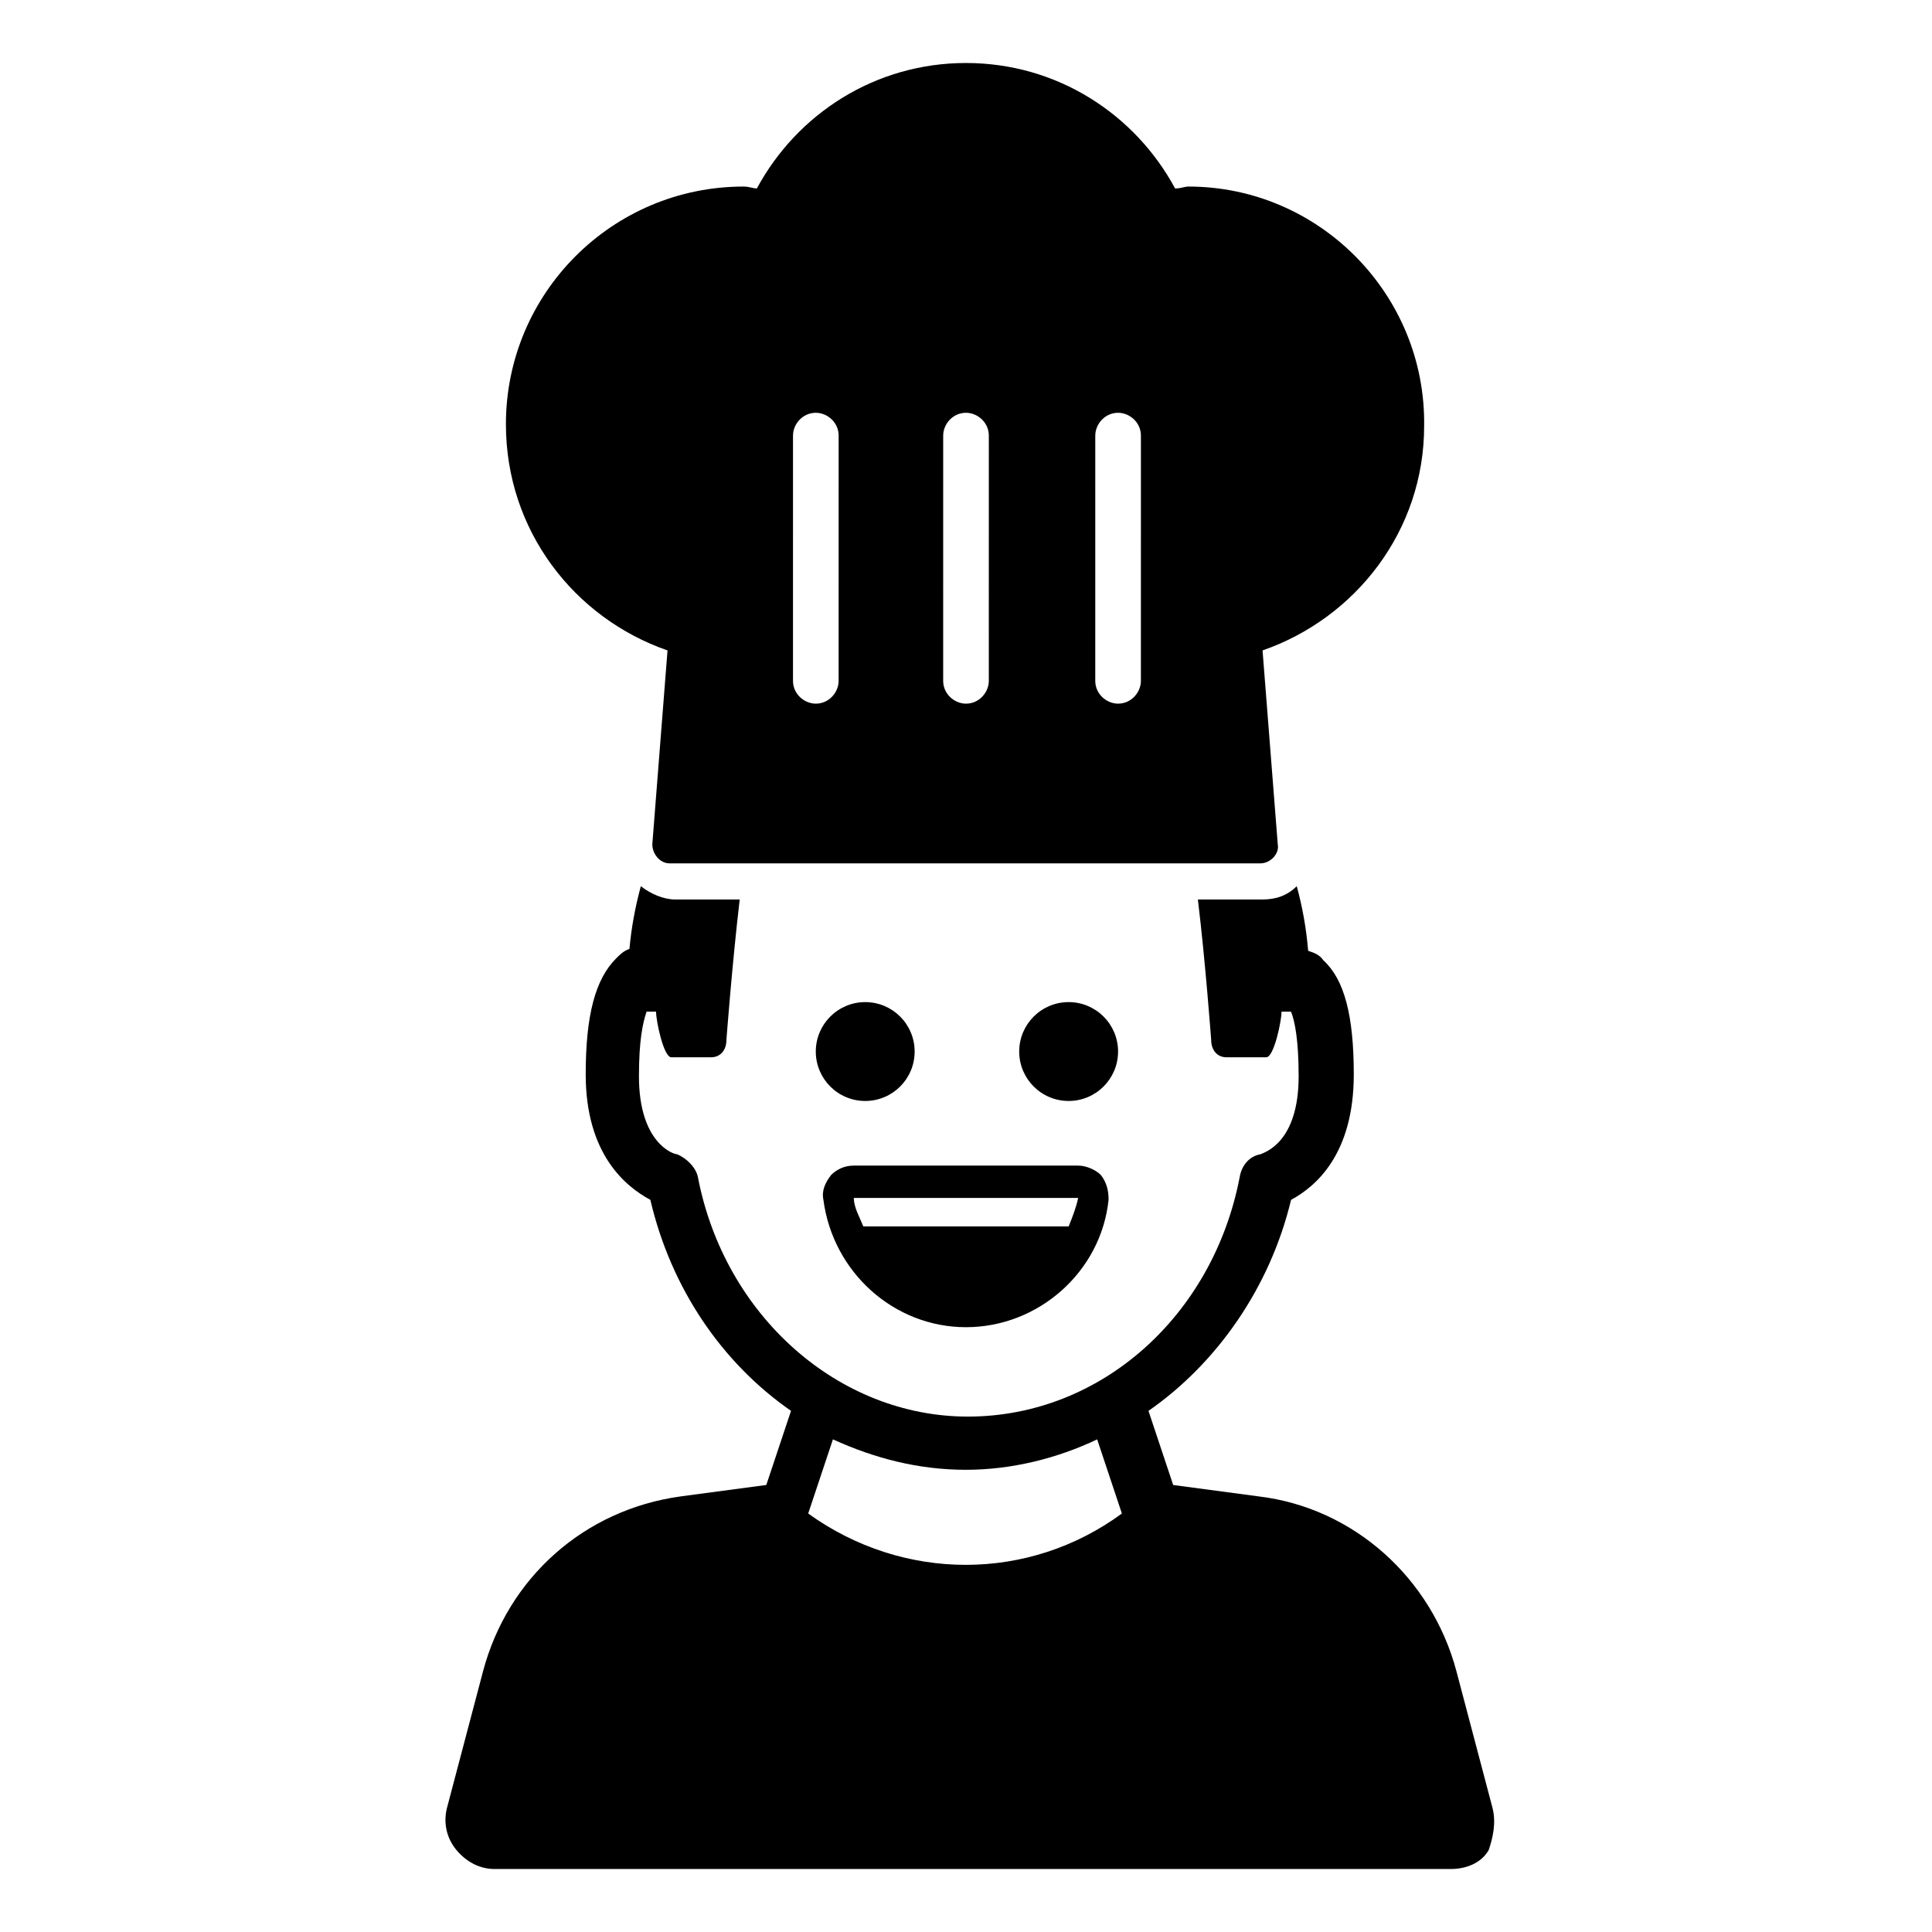
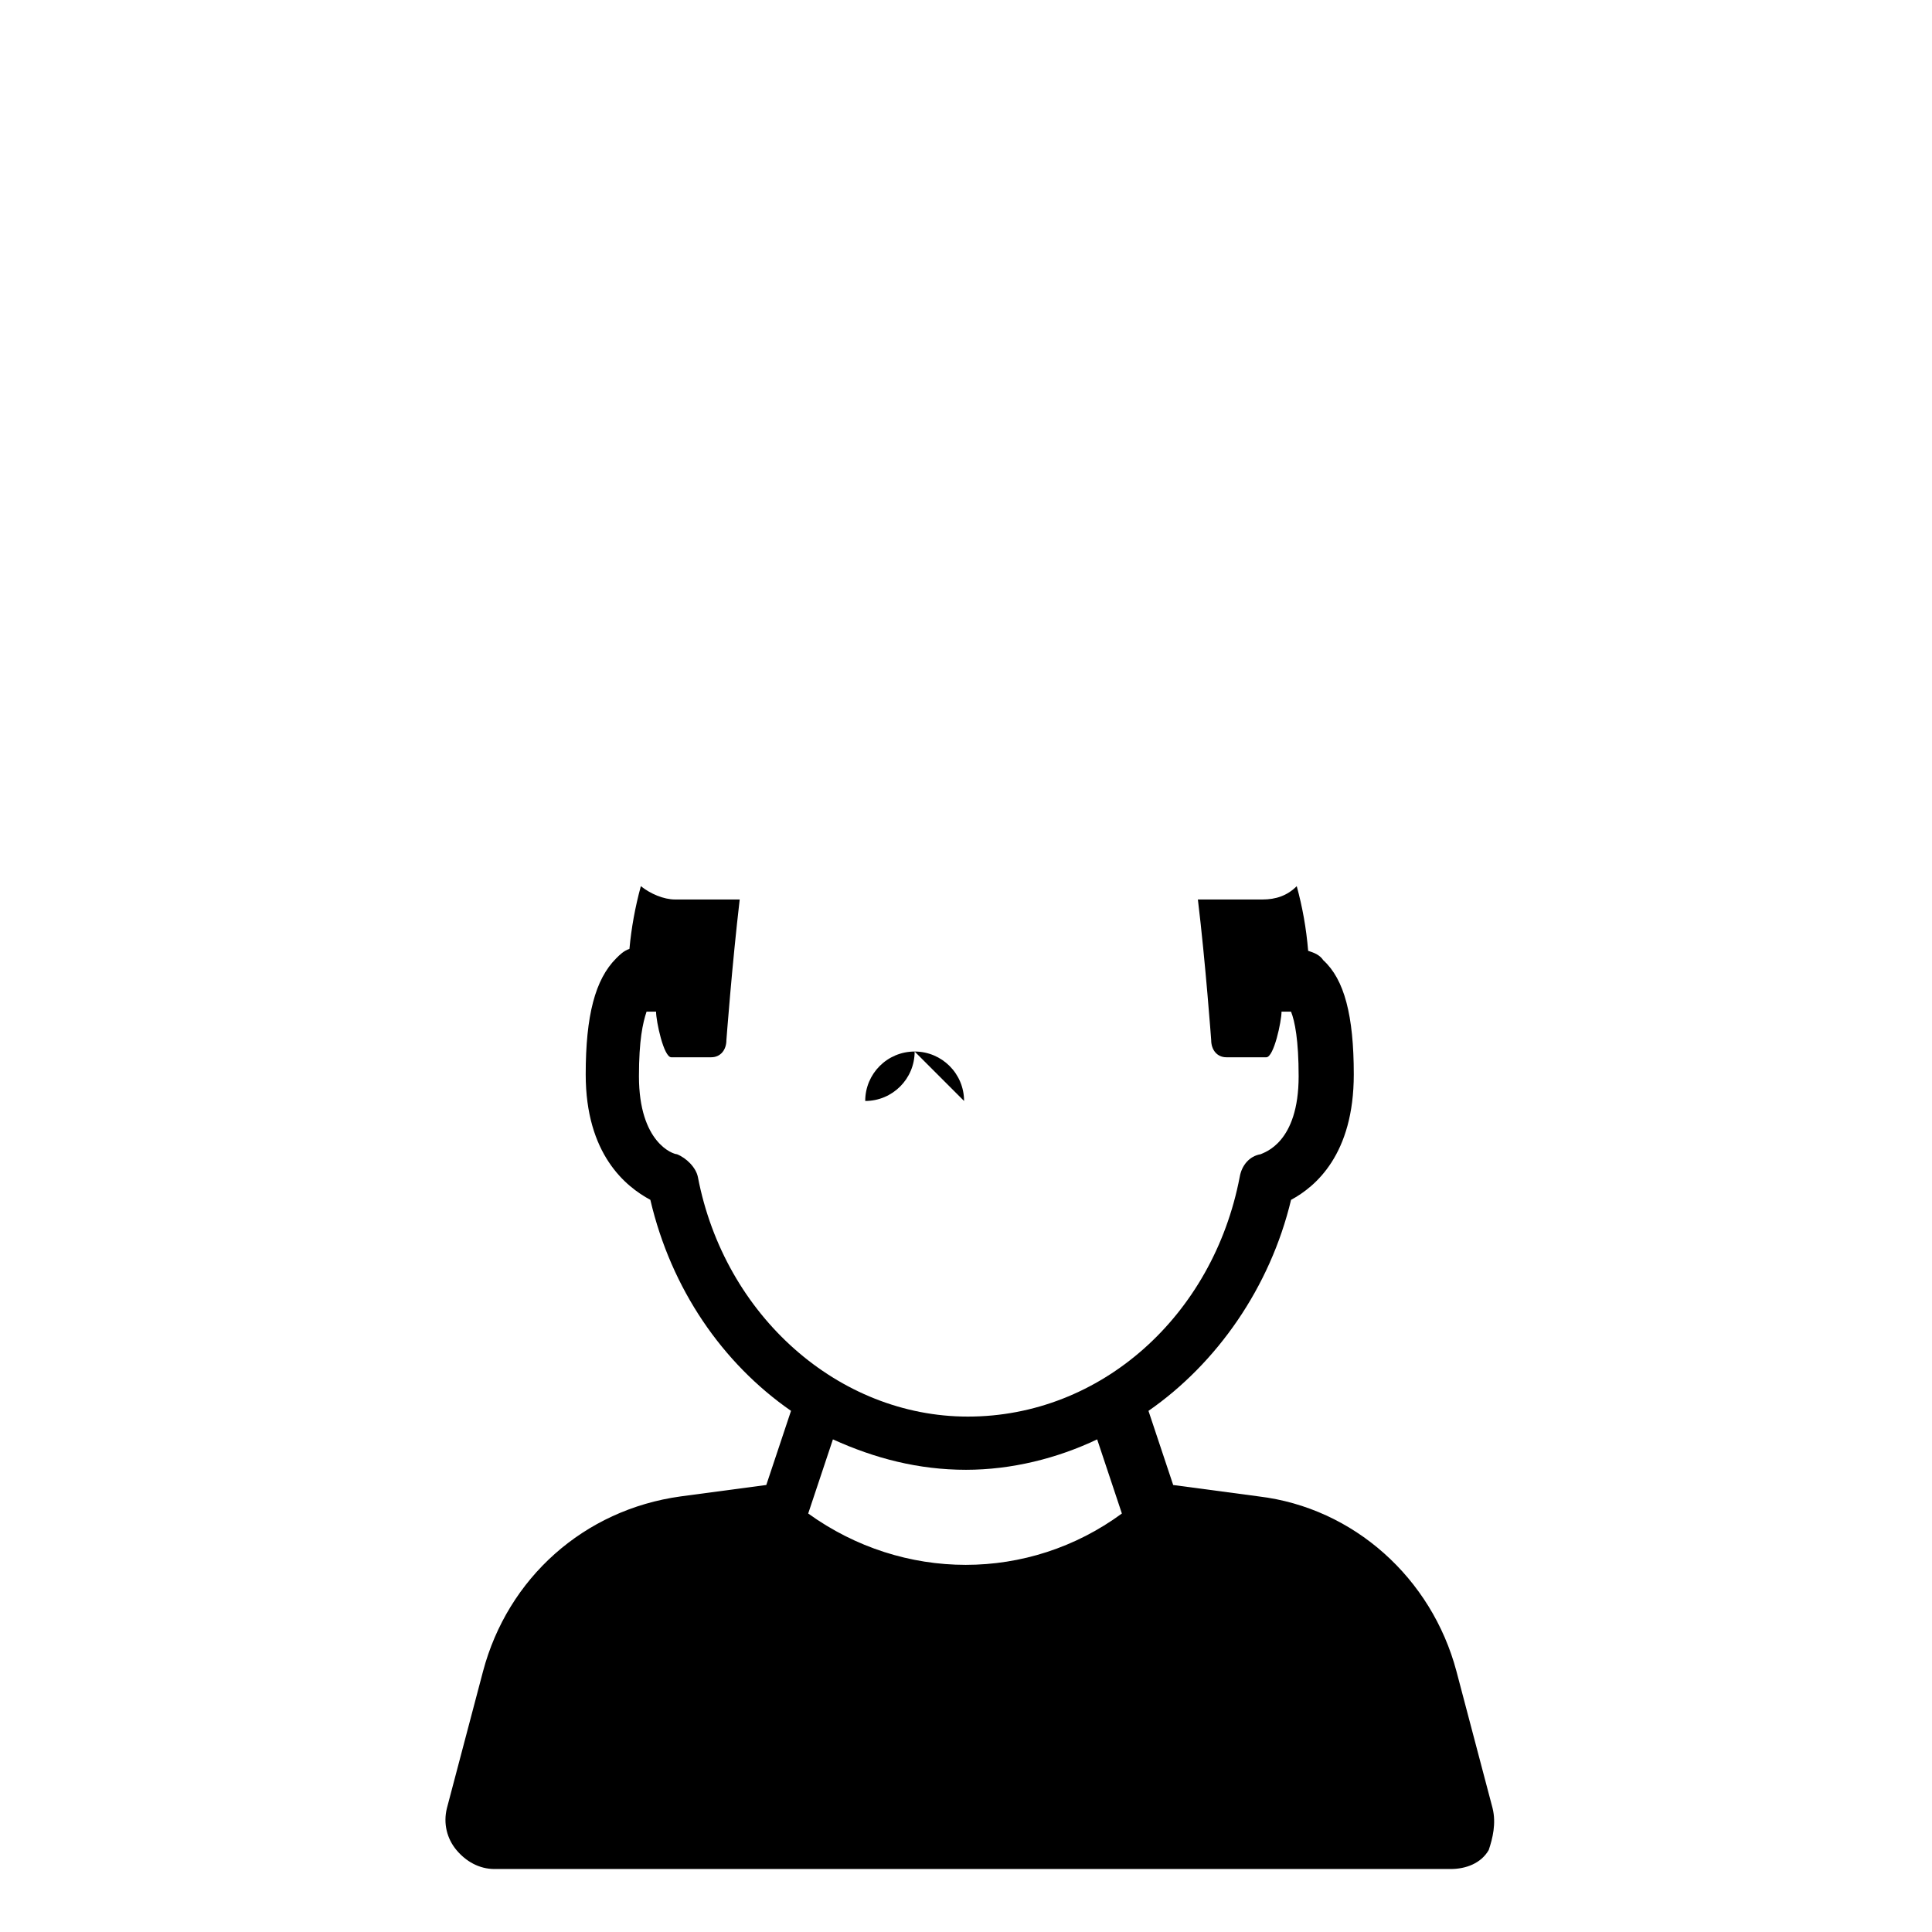
<svg xmlns="http://www.w3.org/2000/svg" fill="#000000" width="800px" height="800px" version="1.1" viewBox="144 144 512 512">
  <g>
    <path d="m539.55 623.19-9.574-36.273c-6.551-24.688-27.207-43.328-52.395-46.352l-22.672-3.023-6.551-19.648c18.137-12.594 32.242-32.746 37.785-55.922 6.551-3.527 16.625-12.09 16.625-33.25 0-15.617-2.519-25.191-8.062-30.23-1.008-1.512-2.519-2.016-4.031-2.519-0.504-6.047-1.512-11.586-3.023-17.129-2.519 2.519-5.543 3.527-9.07 3.527h-17.129c2.016 16.625 3.527 37.281 3.527 37.281 0 2.519 1.512 4.535 4.031 4.535h10.578c2.016 0 4.031-9.574 4.031-12.09h2.519c1.008 2.519 2.016 7.559 2.016 17.129 0 17.633-9.07 20.152-10.078 20.656-3.023 0.504-5.039 3.023-5.543 6.047-7.055 36.777-36.777 63.48-72.043 63.48-34.258 0-64.488-26.703-71.539-63.48-0.504-2.519-3.023-5.039-5.543-6.047-1.008 0-10.078-3.023-10.078-20.656 0-9.574 1.008-14.105 2.016-17.129h2.519c0 2.519 2.016 12.09 4.031 12.09h10.578c2.519 0 4.031-2.016 4.031-4.535 0 0 1.512-20.152 3.527-37.281h-17.129c-3.023 0-6.551-1.512-9.07-3.527-1.512 5.543-2.519 11.082-3.023 16.625-1.512 0.504-2.519 1.512-3.527 2.519-5.543 5.543-8.062 15.113-8.062 30.73 0 21.16 10.578 29.727 17.129 33.25 5.543 23.68 19.145 43.328 37.281 55.922l-6.551 19.648-22.672 3.023c-25.695 3.527-45.848 21.664-52.395 46.352l-9.574 36.273c-1.008 4.031 0 8.062 2.519 11.082 2.519 3.023 6.047 5.039 10.078 5.039h253.42c4.031 0 8.062-1.512 10.078-5.039 1.016-3.019 2.023-7.051 1.016-11.078zm-181.37-78.094 6.551-19.648c11.082 5.039 22.672 8.062 35.266 8.062 12.09 0 24.184-3.023 34.762-8.062l6.551 19.648c-24.688 18.141-57.941 18.141-83.129 0z" />
-     <path d="m386.39 422.67c0 7.234-5.863 13.098-13.098 13.098s-13.098-5.863-13.098-13.098c0-7.238 5.863-13.102 13.098-13.102s13.098 5.863 13.098 13.102" />
-     <path d="m440.3 422.67c0 7.234-5.867 13.098-13.102 13.098s-13.098-5.863-13.098-13.098c0-7.238 5.863-13.102 13.098-13.102s13.102 5.863 13.102 13.102" />
-     <path d="m400 495.72c19.145 0 35.77-14.609 37.785-33.754 0-2.519-0.504-4.535-2.016-6.551-1.512-1.512-4.031-2.519-6.047-2.519h-59.449c-2.519 0-4.535 1.008-6.047 2.519-1.512 2.016-2.519 4.031-2.016 6.551 2.519 19.145 18.645 33.754 37.789 33.754zm-29.727-34.258h59.449c-0.504 2.519-1.512 5.039-2.519 7.559l-54.41-0.004c-1.008-2.519-2.519-5.039-2.519-7.555z" />
-     <path d="m320.9 316.37-4.031 51.387c0 2.519 2.016 5.039 4.535 5.039h156.68c2.519 0 5.039-2.519 4.535-5.039l-4.031-51.387c24.688-8.566 42.824-31.738 42.824-59.449 0.504-34.766-27.711-63.48-62.473-63.48-1.008 0-2.016 0.504-3.527 0.504-10.578-19.648-31.234-33.25-55.418-33.25s-44.84 13.602-55.418 33.25c-1.008 0-2.016-0.504-3.527-0.504-34.762 0-62.977 28.215-62.977 62.977 0 28.211 18.137 51.387 42.824 59.953zm113.36-56.93c0-3.023 2.519-6.047 6.047-6.047 3.023 0 6.047 2.519 6.047 6.047l-0.004 64.988c0 3.023-2.519 6.047-6.047 6.047-3.023 0-6.047-2.519-6.047-6.047zm-40.305 0c0-3.023 2.519-6.047 6.047-6.047 3.023 0 6.047 2.519 6.047 6.047l-0.004 64.988c0 3.023-2.519 6.047-6.047 6.047-3.023 0-6.047-2.519-6.047-6.047zm-39.801 0c0-3.023 2.519-6.047 6.047-6.047 3.023 0 6.047 2.519 6.047 6.047l-0.004 64.988c0 3.023-2.519 6.047-6.047 6.047-3.023 0-6.047-2.519-6.047-6.047z" />
+     <path d="m386.39 422.67c0 7.234-5.863 13.098-13.098 13.098c0-7.238 5.863-13.102 13.098-13.102s13.098 5.863 13.098 13.102" />
  </g>
</svg>